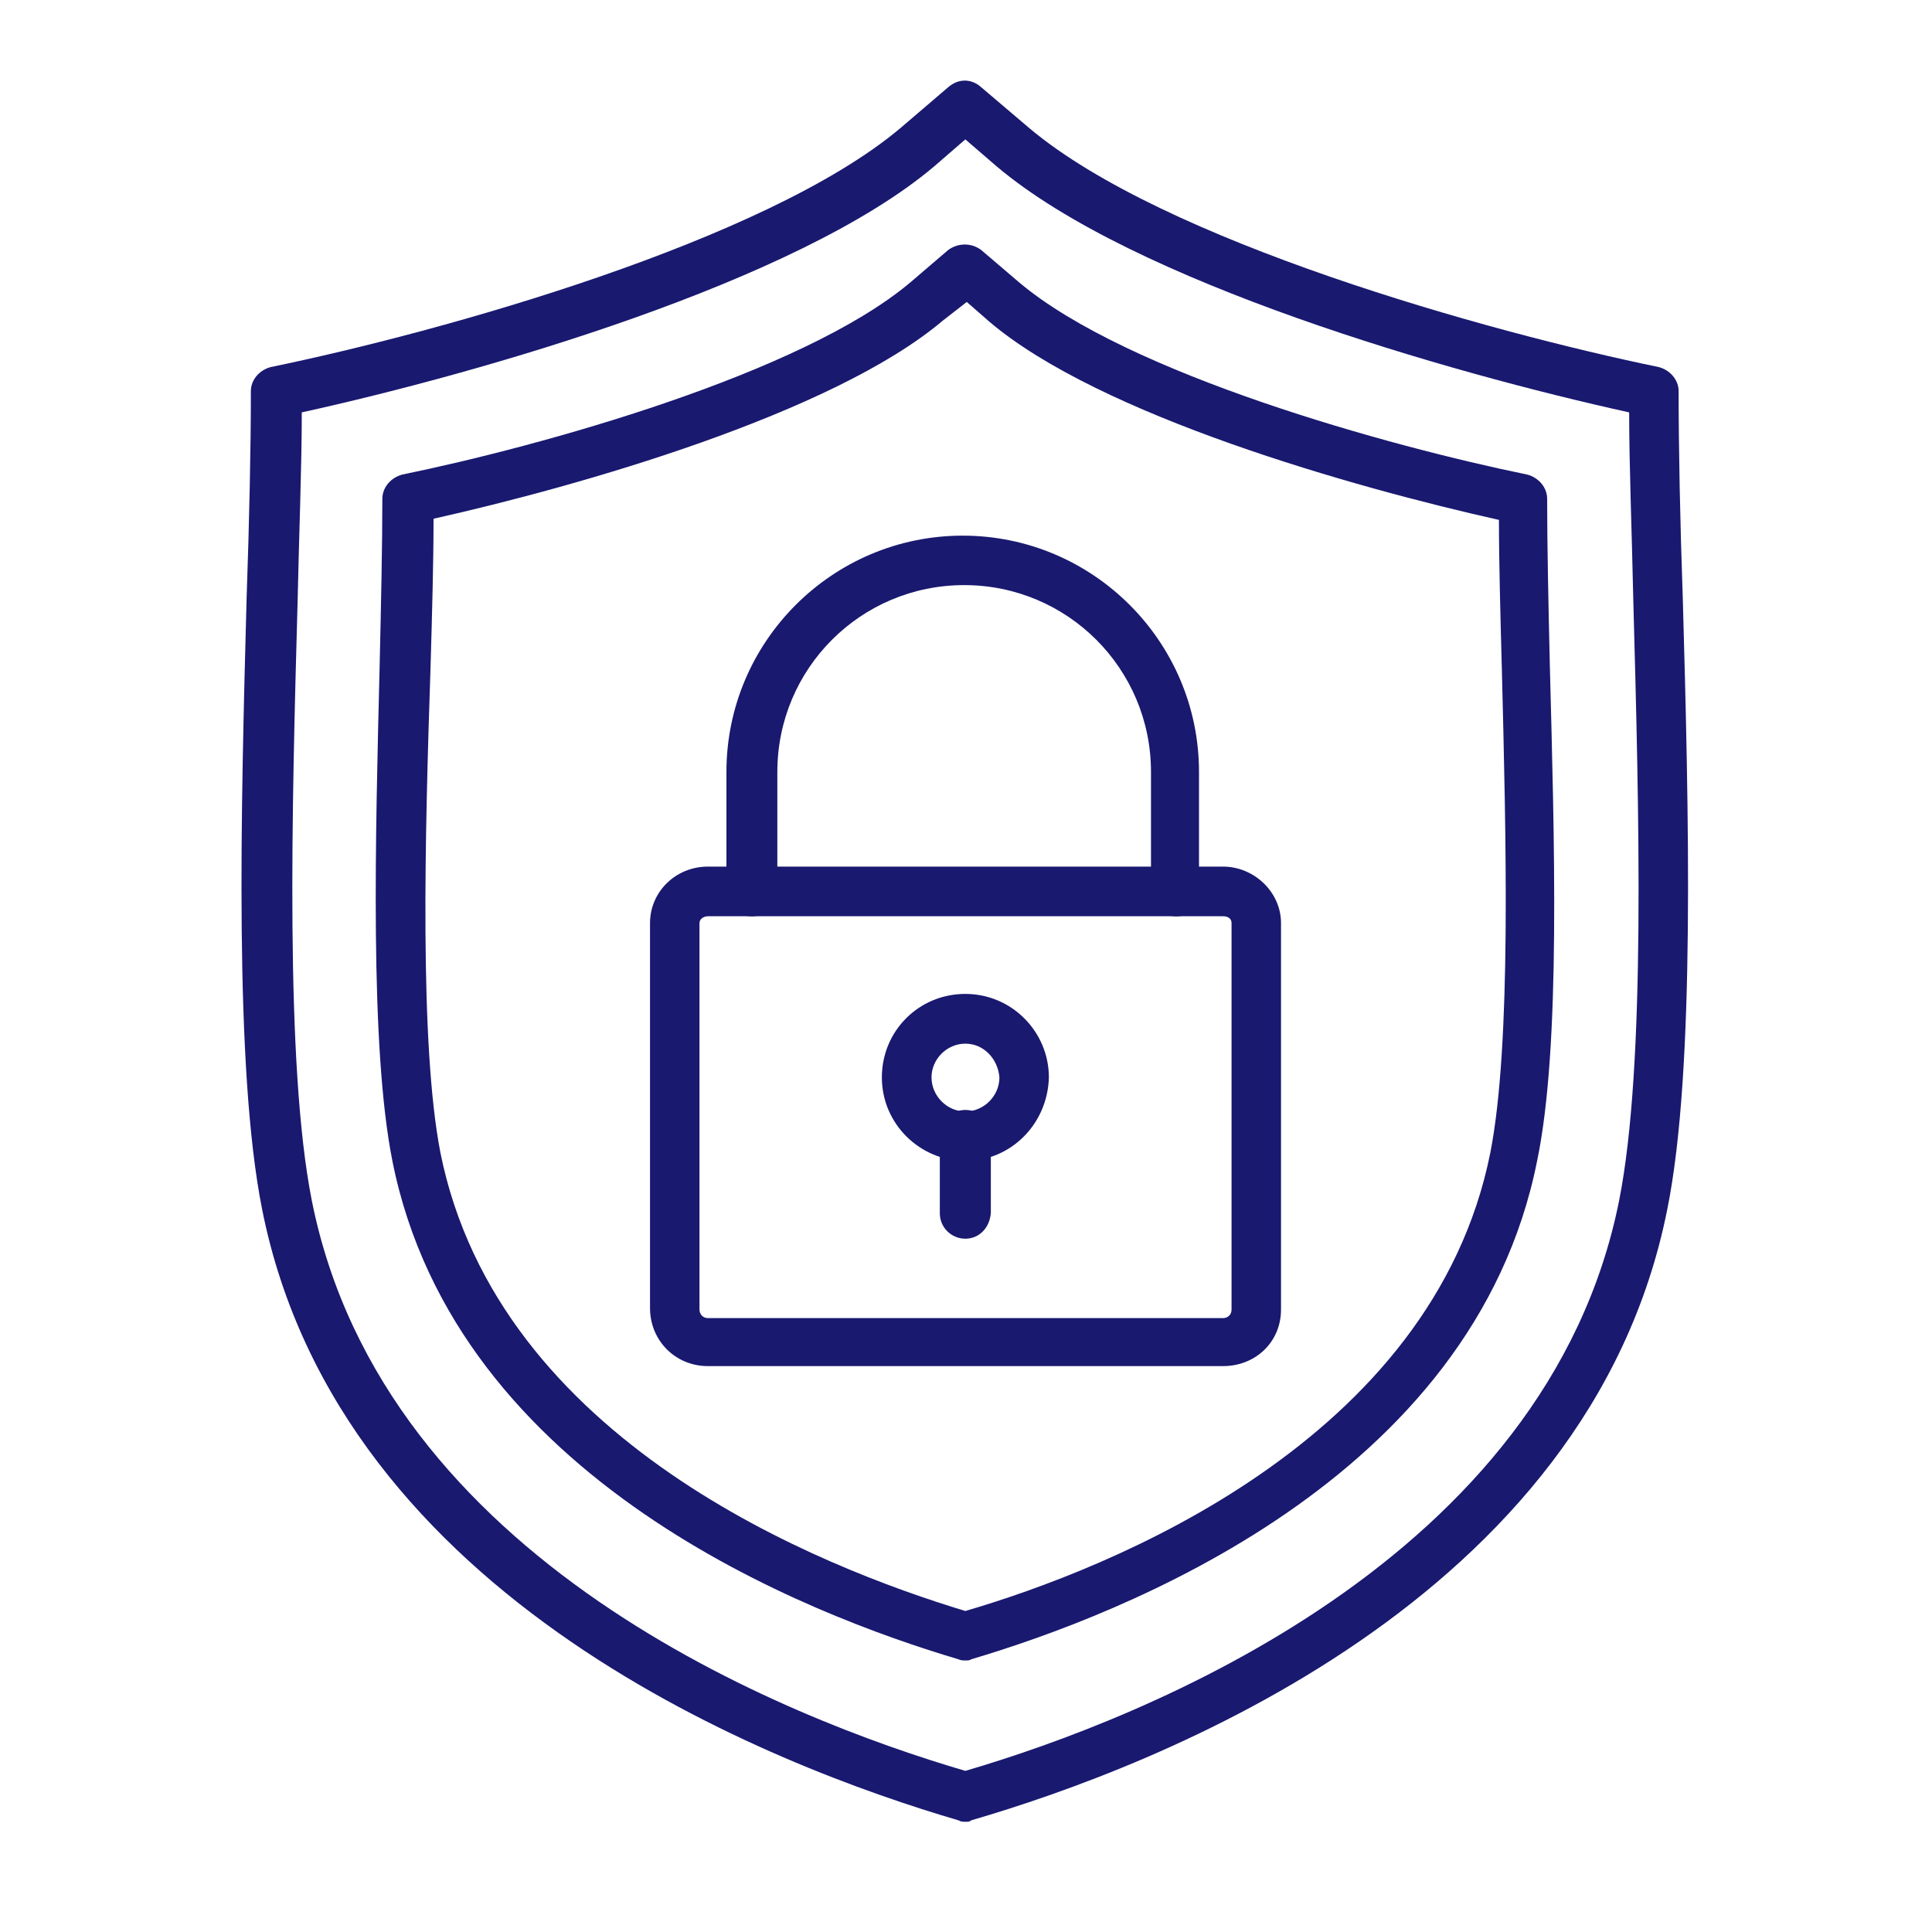
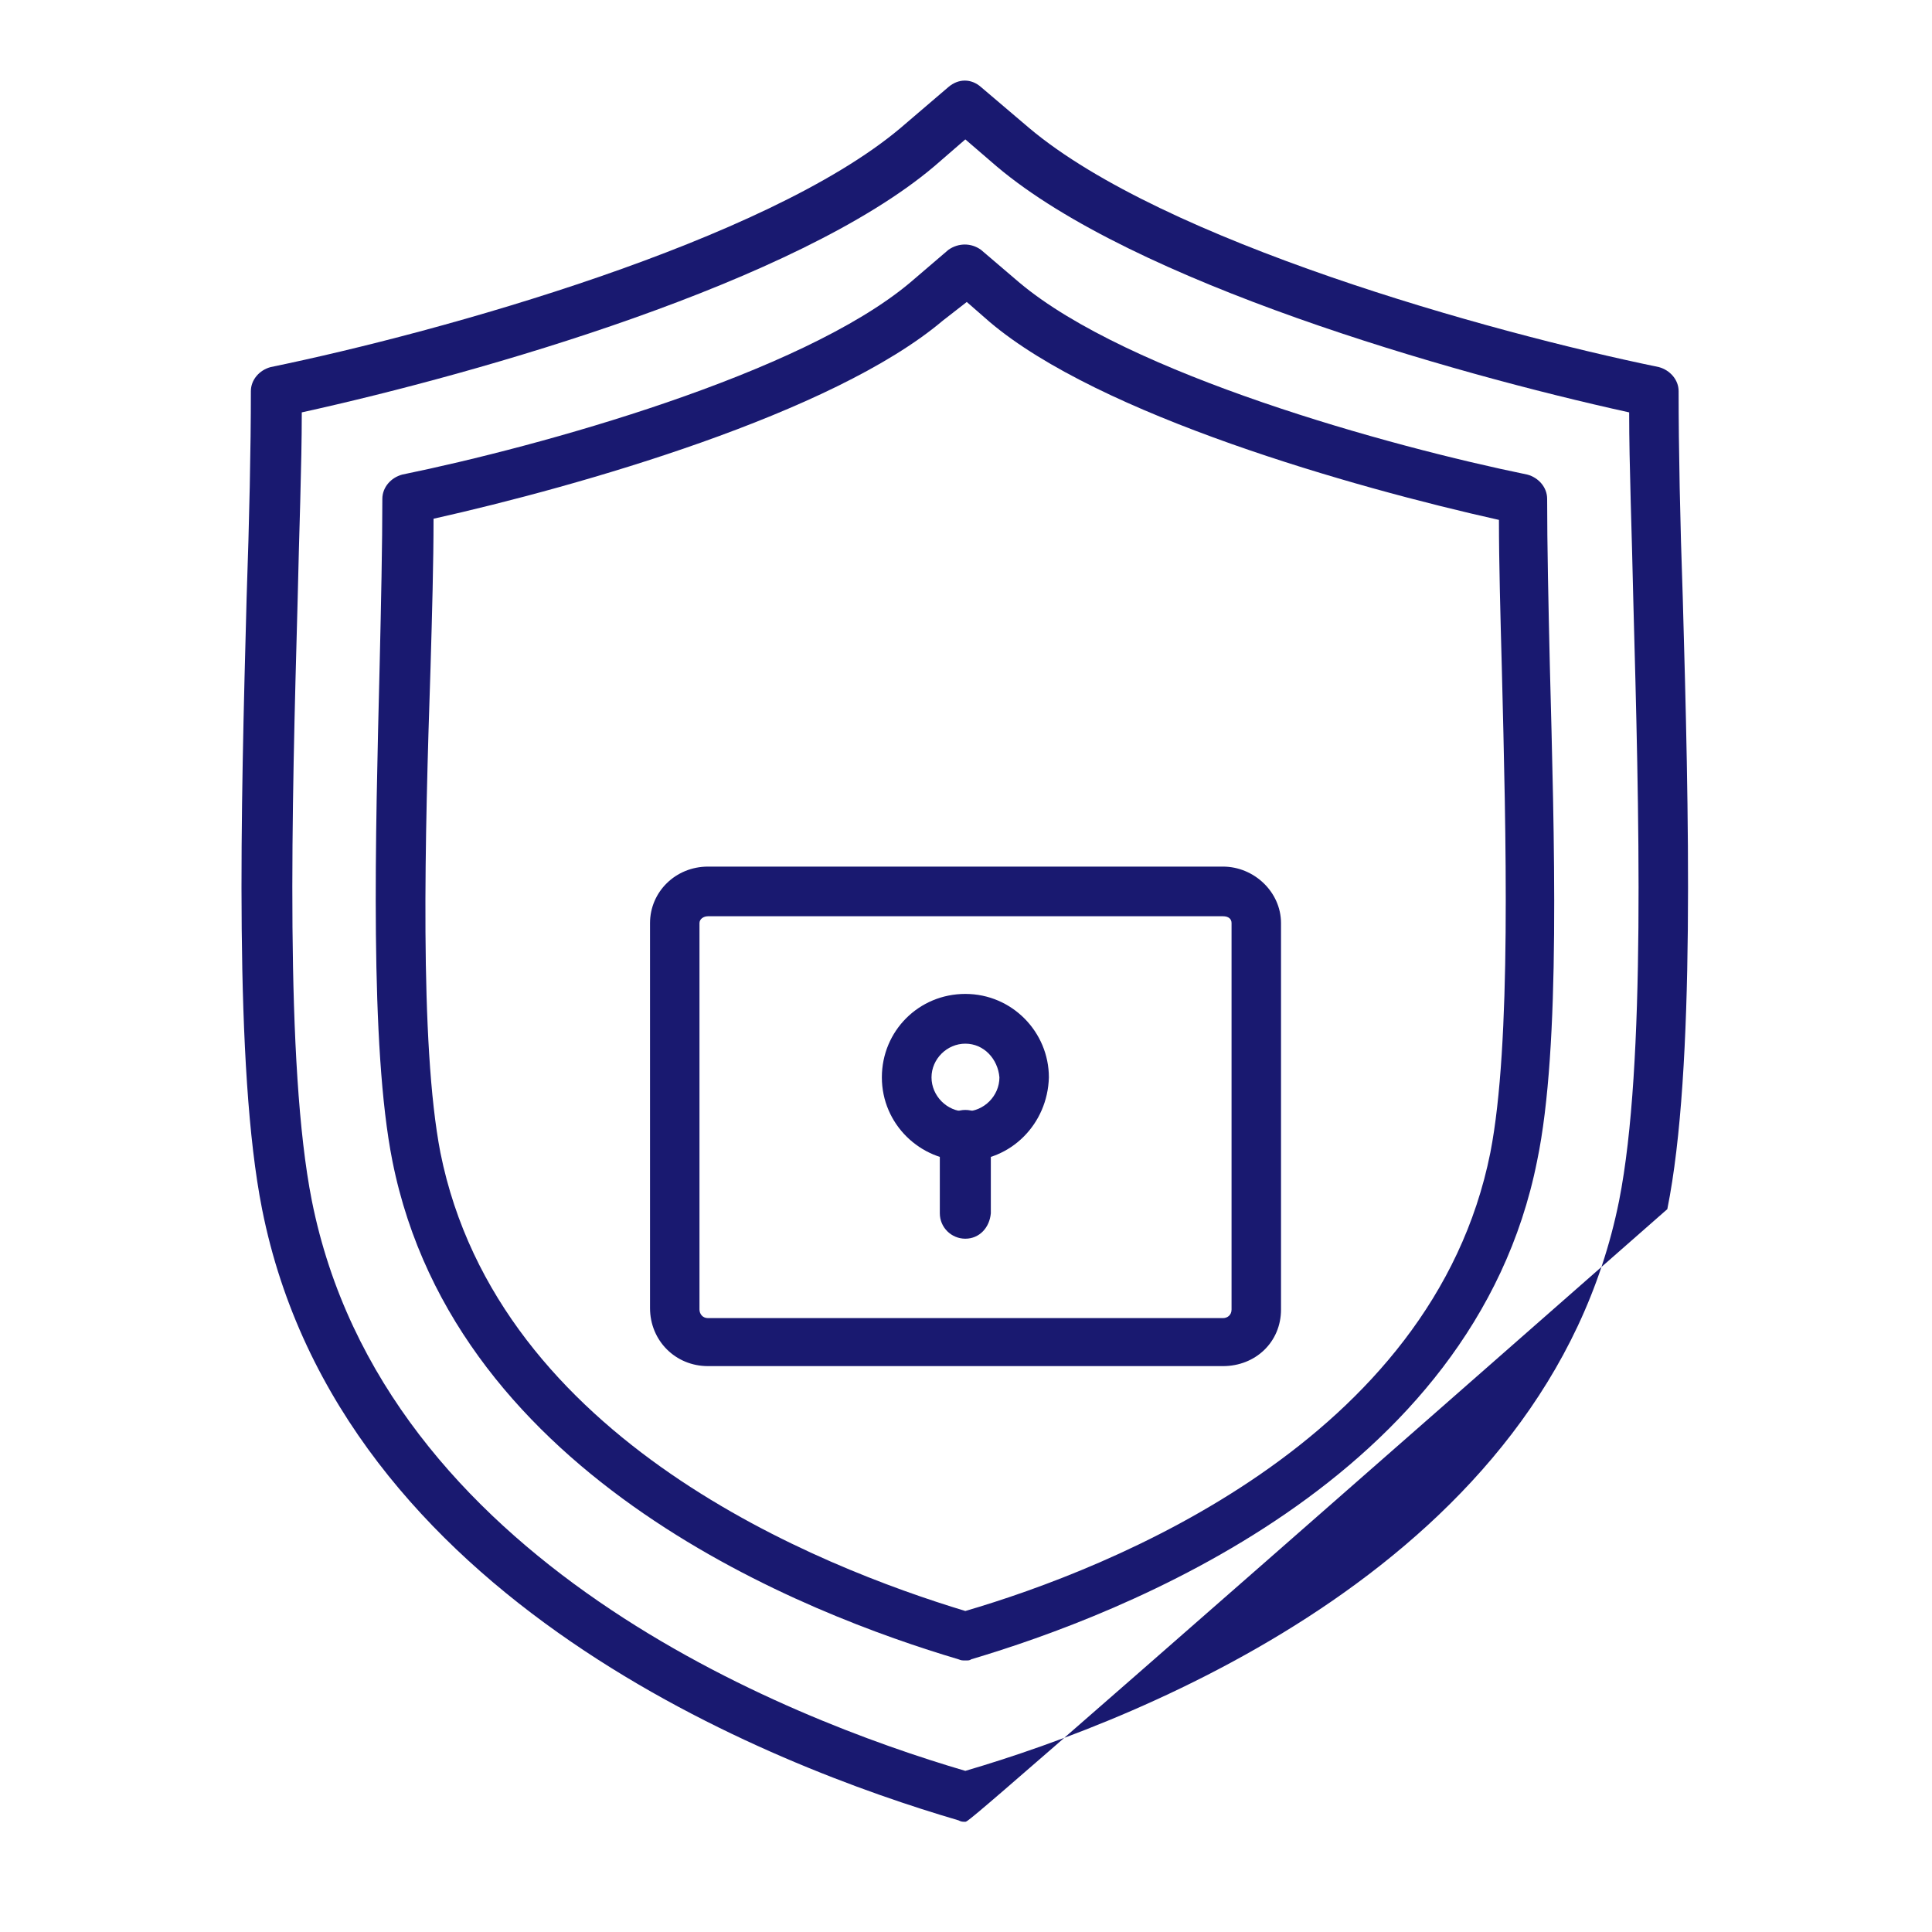
<svg xmlns="http://www.w3.org/2000/svg" fill="none" viewBox="0 0 20 20" height="20" width="20">
  <path fill="#191970" d="M12.66 14.142H7.329C6.992 14.142 6.729 13.878 6.729 13.541V9.556C6.729 9.234 6.992 8.971 7.329 8.971H12.66C12.982 8.971 13.261 9.234 13.261 9.556V13.556C13.261 13.893 12.997 14.142 12.66 14.142ZM7.329 9.485C7.284 9.485 7.241 9.513 7.241 9.556V13.556C7.241 13.599 7.271 13.645 7.329 13.645H12.66C12.706 13.645 12.749 13.614 12.749 13.556V9.556C12.749 9.513 12.718 9.485 12.66 9.485H7.329Z" clip-rule="evenodd" fill-rule="evenodd" />
-   <path fill="#191970" d="M12.178 9.486C12.031 9.486 11.915 9.367 11.915 9.223V7.991C11.915 6.921 11.05 6.057 9.981 6.057C8.911 6.057 8.047 6.921 8.047 7.991V9.223C8.047 9.367 7.93 9.486 7.783 9.486C7.636 9.486 7.52 9.367 7.52 9.223V7.991C7.52 6.642 8.617 5.545 9.966 5.545C11.314 5.545 12.412 6.642 12.412 7.991V9.223C12.427 9.367 12.323 9.486 12.178 9.486Z" clip-rule="evenodd" fill-rule="evenodd" />
  <path fill="#191970" d="M9.993 12.018C9.527 12.018 9.129 11.638 9.129 11.153C9.129 10.672 9.512 10.289 9.993 10.289C10.477 10.289 10.858 10.684 10.858 11.153C10.845 11.638 10.462 12.018 9.993 12.018ZM9.993 10.804C9.803 10.804 9.643 10.963 9.643 11.153C9.643 11.344 9.803 11.506 9.993 11.506C10.186 11.506 10.346 11.344 10.346 11.153C10.33 10.963 10.186 10.804 9.993 10.804Z" clip-rule="evenodd" fill-rule="evenodd" />
  <path fill="#191970" d="M9.993 12.823C9.849 12.823 9.729 12.707 9.729 12.56V11.754C9.729 11.607 9.849 11.49 9.993 11.49C10.14 11.49 10.257 11.607 10.257 11.754V12.56C10.244 12.707 10.14 12.823 9.993 12.823Z" clip-rule="evenodd" fill-rule="evenodd" />
  <path fill="#191970" d="M9.993 17.189C9.965 17.189 9.95 17.189 9.922 17.177C8.384 16.72 4.721 15.329 4.062 12.018C3.826 10.832 3.887 8.65 3.93 6.893C3.945 6.247 3.958 5.633 3.958 5.164C3.958 5.045 4.047 4.944 4.163 4.913C5.585 4.622 8.295 3.874 9.423 2.924L9.818 2.586C9.922 2.513 10.054 2.513 10.155 2.586L10.551 2.924C11.679 3.874 14.389 4.622 15.811 4.913C15.927 4.944 16.016 5.045 16.016 5.164C16.016 5.646 16.029 6.247 16.044 6.893C16.089 8.65 16.16 10.832 15.912 12.018C15.253 15.329 11.59 16.72 10.054 17.177C10.039 17.189 10.024 17.189 9.993 17.189ZM4.488 5.37C4.488 5.823 4.473 6.351 4.457 6.906C4.399 8.65 4.341 10.804 4.559 11.932C5.159 14.921 8.5 16.224 9.993 16.677C11.489 16.239 14.83 14.921 15.428 11.932C15.648 10.804 15.59 8.65 15.547 6.921C15.532 6.366 15.517 5.823 15.517 5.382C14.008 5.045 11.385 4.3 10.244 3.332L10.008 3.126L9.76 3.319C8.617 4.285 5.996 5.032 4.488 5.37Z" clip-rule="evenodd" fill-rule="evenodd" />
-   <path fill="#191970" d="M9.993 18.859C9.965 18.859 9.95 18.859 9.922 18.844C8.031 18.289 3.519 16.576 2.713 12.517C2.422 11.052 2.495 8.358 2.553 6.188C2.581 5.382 2.597 4.637 2.597 4.049C2.597 3.932 2.685 3.831 2.802 3.8C4.574 3.435 7.93 2.497 9.321 1.326L9.818 0.901C9.922 0.812 10.054 0.812 10.155 0.901L10.655 1.326C12.046 2.497 15.4 3.435 17.172 3.8C17.288 3.831 17.377 3.932 17.377 4.049C17.377 4.637 17.392 5.397 17.42 6.188C17.481 8.358 17.552 11.068 17.26 12.517C16.454 16.576 11.957 18.289 10.054 18.844C10.039 18.859 10.023 18.859 9.993 18.859ZM3.124 4.269C3.124 4.827 3.096 5.514 3.081 6.218C3.022 8.358 2.949 11.022 3.228 12.429C3.973 16.165 8.148 17.79 9.993 18.332C11.841 17.79 16.016 16.15 16.761 12.429C17.04 11.022 16.966 8.358 16.908 6.218C16.893 5.501 16.865 4.827 16.865 4.269C15.004 3.859 11.737 2.923 10.317 1.722L9.993 1.443L9.671 1.722C8.252 2.923 4.984 3.859 3.124 4.269Z" clip-rule="evenodd" fill-rule="evenodd" />
+   <path fill="#191970" d="M9.993 18.859C9.965 18.859 9.95 18.859 9.922 18.844C8.031 18.289 3.519 16.576 2.713 12.517C2.422 11.052 2.495 8.358 2.553 6.188C2.581 5.382 2.597 4.637 2.597 4.049C2.597 3.932 2.685 3.831 2.802 3.8C4.574 3.435 7.93 2.497 9.321 1.326L9.818 0.901C9.922 0.812 10.054 0.812 10.155 0.901L10.655 1.326C12.046 2.497 15.4 3.435 17.172 3.8C17.288 3.831 17.377 3.932 17.377 4.049C17.377 4.637 17.392 5.397 17.42 6.188C17.481 8.358 17.552 11.068 17.26 12.517C10.039 18.859 10.023 18.859 9.993 18.859ZM3.124 4.269C3.124 4.827 3.096 5.514 3.081 6.218C3.022 8.358 2.949 11.022 3.228 12.429C3.973 16.165 8.148 17.79 9.993 18.332C11.841 17.79 16.016 16.15 16.761 12.429C17.04 11.022 16.966 8.358 16.908 6.218C16.893 5.501 16.865 4.827 16.865 4.269C15.004 3.859 11.737 2.923 10.317 1.722L9.993 1.443L9.671 1.722C8.252 2.923 4.984 3.859 3.124 4.269Z" clip-rule="evenodd" fill-rule="evenodd" />
</svg>